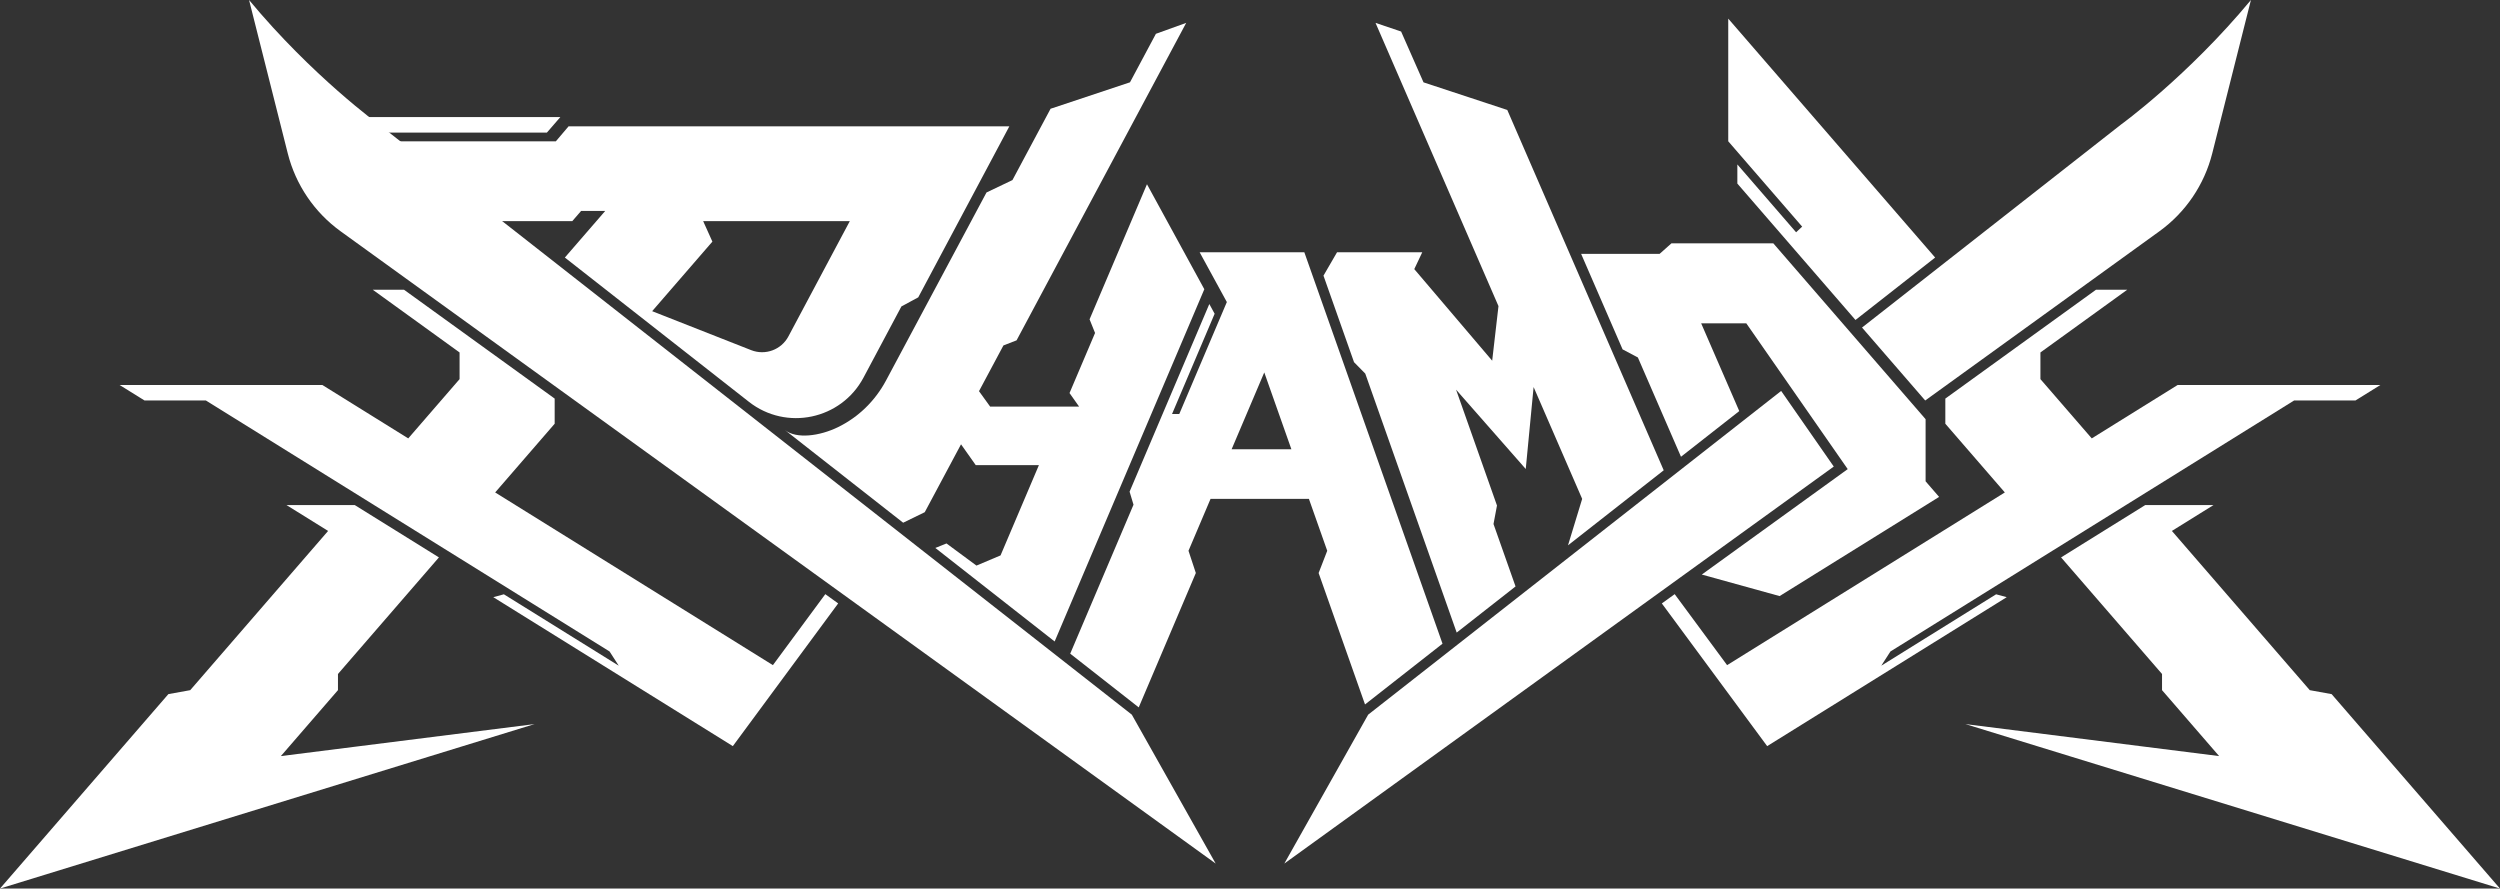
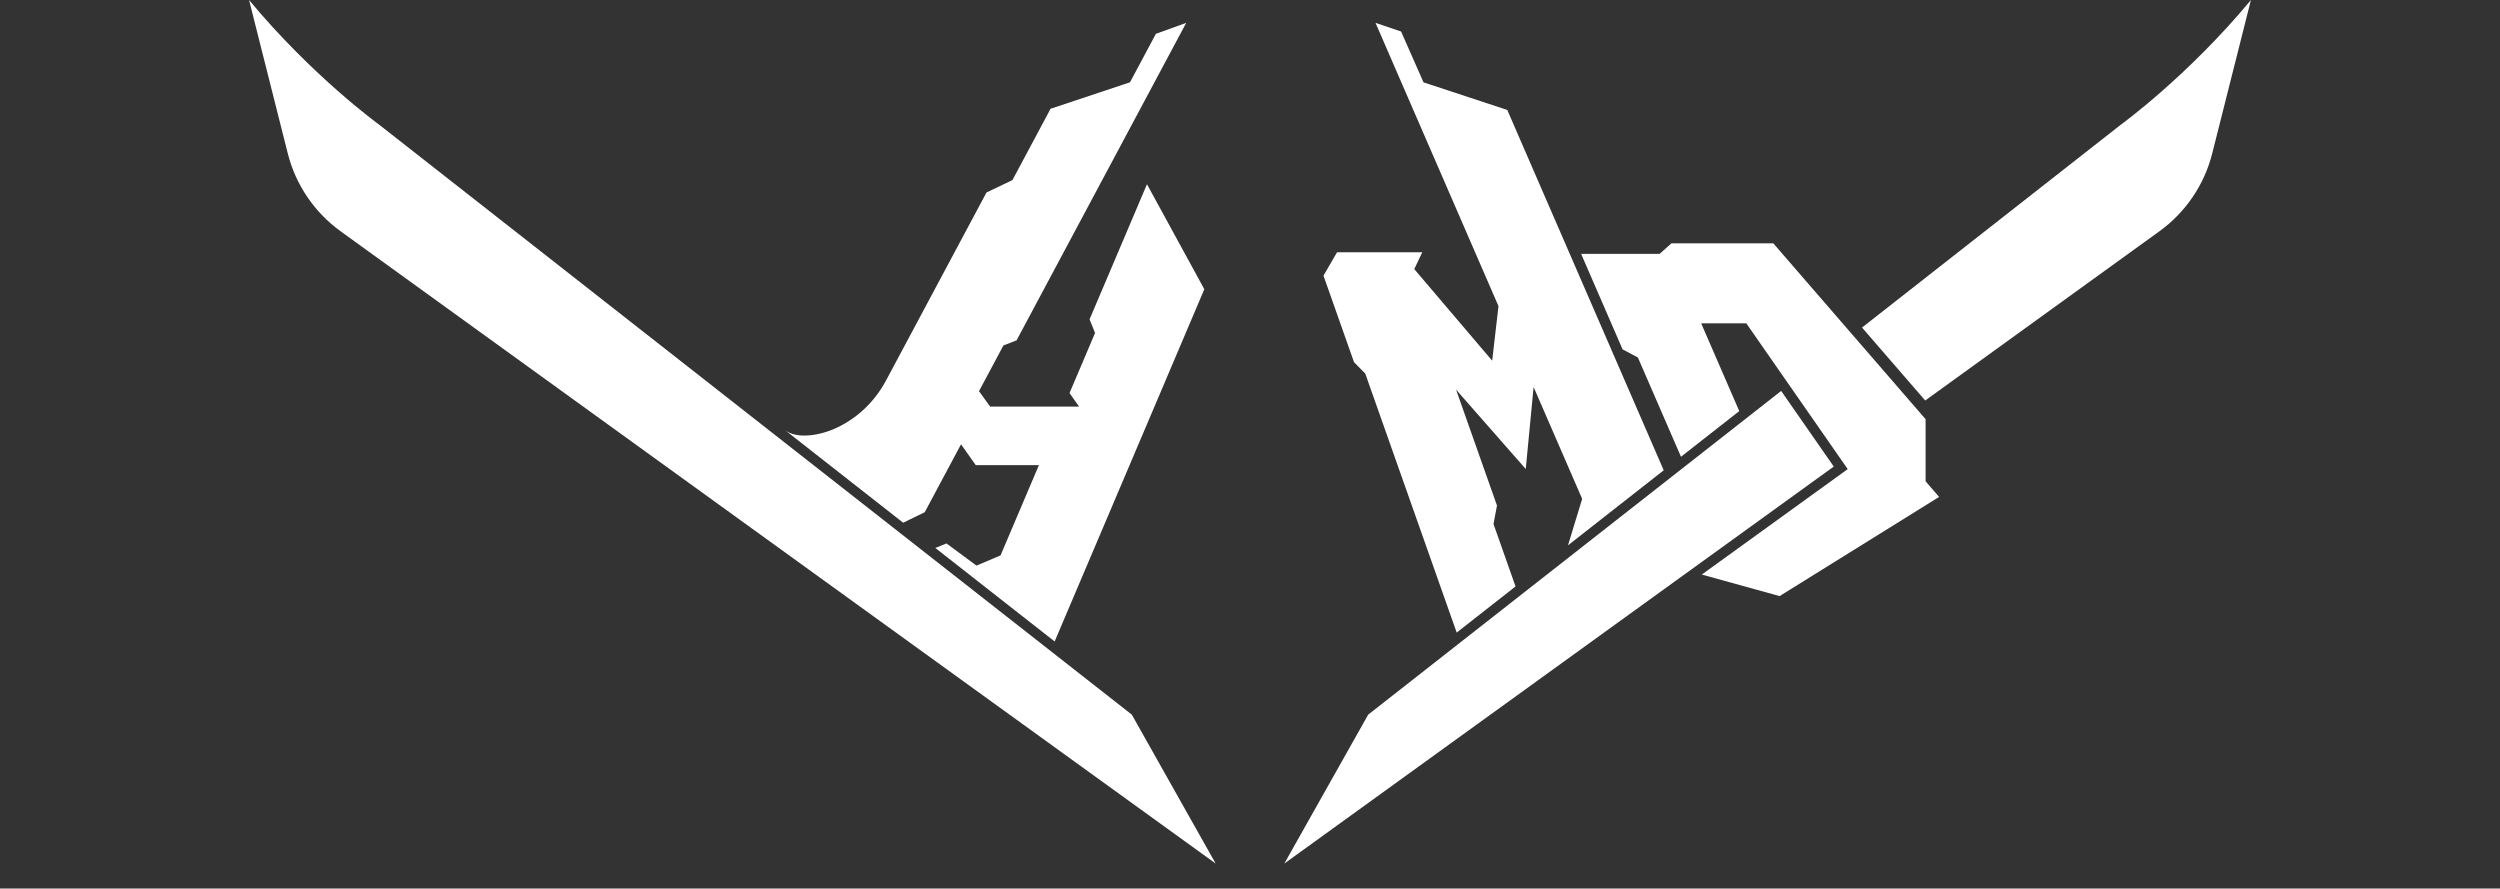
<svg xmlns="http://www.w3.org/2000/svg" id="Layer_2" data-name="Layer 2" viewBox="0 0 4212.95 1497.37">
  <rect x="0" y="0" width="4212.95" height="1497.37" fill="#333333" stroke="none" />
  <defs>
    <style>
      .cls-1 {
        fill: #fff;
        stroke-width: 0px;
      }
    </style>
  </defs>
  <g id="PHAMOX">
    <g>
      <g id="X">
-         <path class="cls-1" d="m3036.98,381.93l-124.57-143.84V31.4l348.65,402.6-134.24,105.23-199.07-229.88v-32.25l99.01,114.34,10.22-9.51Zm892.24,787.8l-36.83-6.67-232.36-268.33,70.21-43.65h-115.05s-141.91,88.24-141.91,88.24l170.13,196.46v27.24s96.22,111.12,96.22,111.12l-427.59-53.93,900.9,277.16-283.72-327.64Zm-565.4-168.24l-193.54,120.34,15.42-23.95,680.35-423.03h103.4l41.85-26.02h-341.66l-144.66,89.95-86.5-99.89v-44.93s146.28-105.69,146.28-105.69h-52.67s-253.86,183.43-253.86,183.43v42.37s100.27,115.79,100.27,115.79l-468.03,291.02-88.32-119.64-21.66,15.65,177.51,240.48,403.66-250.99-17.84-4.87Z" />
-       </g>
+         </g>
      <g id="O">
        <polygon class="cls-1" points="2664.46 427.77 2796.78 427.77 2816.74 410.02 2988.31 410.02 3244.98 706.41 3244.98 811.08 3267.75 837.38 2998.94 1004.52 2867.83 968.22 3113.74 790.54 2942.82 544.86 2866.76 544.86 2930.97 692.75 2832.76 769.72 2760.11 602.39 2734.35 588.75 2664.46 427.77" />
      </g>
      <g id="M">
        <polygon class="cls-1" points="2803.66 792.53 2540.04 185.31 2398.88 138.77 2361.13 53.13 2317.99 38.54 2525.2 515.84 2514.6 607.84 2383.31 453.5 2396.74 425.16 2253.13 425.16 2230.3 464.51 2281.77 610.33 2300.73 629.61 2454.78 1066 2553.96 988.26 2516.82 883.07 2522.68 851.91 2453.75 656.66 2571.16 790.34 2584.41 652.23 2666.24 840.71 2642.37 918.96 2803.66 792.53" />
      </g>
      <g id="A">
-         <path class="cls-1" d="m2198.04,425.16h-176.4s45.81,83.86,45.81,83.86l-80.17,188.67h-12.19s71.79-168.96,71.79-168.96l-8.96-16.4-134.37,316.23,6.6,21.97-106.66,251.02,115.48,90.52,96.22-226.44-12.37-37.47,37.15-87.43h165.78l30.86,87.43-14.51,37.47,78.19,221.48,130.59-102.36-232.84-659.58Zm-122.53,331.91l55.01-129.47,45.7,129.47h-100.72Z" />
-       </g>
+         </g>
      <g id="H">
        <path class="cls-1" d="m1619.52,748.72l-61.14,114.42-36.39,17.74-199.21-156.15c19.69,15.44,58.57,10.05,89.19-4.8,34.72-16.83,62.94-44.63,81.12-78.66l169.34-316.92,43.74-20.9,64.23-120.2,133.84-44.55,43.67-81.74,51.06-18.42-285.86,535-22.15,8.59-41.16,77.04,18.8,26.06h149.9s-16.15-22.87-16.15-22.87l43.02-101.25-9.24-22.99,96.73-227.65,96.64,176.93-252.23,593.6-201.08-157.62,18.82-7.58,50.5,37.3,40.59-17.14,64.63-152.1h-106.39s-24.82-35.14-24.82-35.14Z" />
      </g>
      <g id="P">
-         <path class="cls-1" d="m473.31,1274.14l427.59-53.93L0,1497.37l283.72-327.64,36.83-6.67,232.36-268.33-70.21-43.65h115.05s141.91,88.24,141.91,88.24l-170.13,196.46v27.24s-96.22,111.12-96.22,111.12Zm917.49-272.9l-88.32,119.64-468.03-291.02,100.27-115.79v-42.37s-253.86-183.43-253.86-183.43h-52.67s146.28,105.69,146.28,105.69v44.93s-86.5,99.89-86.5,99.89l-144.66-89.95H201.64l41.85,26.02h103.4l680.36,423.03,15.42,23.95-193.54-120.34-17.84,4.87,403.66,250.99,177.51-240.48-21.66-15.65Zm310.11-788.32l-153.51,288.18-28.36,15.29-63.91,119.98c-37.65,70.68-130.01,90.2-193.04,40.8l-186.04-145.83-124.17-97.33,68-78.52h-40.62s-14.82,17.11-14.82,17.11h-135.91l-189.27-134.38h297.39l21.47-25.31h742.77Zm-268.81,159.68h-247.17l15.57,34.58-101.5,117.21,166.84,65.67c23.76,9.35,50.76-.6,62.76-23.14l103.51-194.32Zm-803.91-149.13h293.42l22.72-26.23h-333.09s16.95,26.23,16.95,26.23Z" />
-       </g>
+         </g>
      <g id="Eyes">
        <path class="cls-1" d="m3001.56,658.8l88.66,127.44-925.92,669.02,141.32-250.95,695.94-545.51Zm572.6-448.82l-436.31,341.99,106.46,122.94,394.65-285.15c44.19-31.93,75.71-78.4,89.05-131.25L3793.23,0c-106.57,128.55-219.07,209.98-219.07,209.98ZM419.71,0l65.23,258.51c13.34,52.86,44.87,99.33,89.05,131.25l1474.65,1065.5-141.32-250.94L638.78,209.98S526.28,128.55,419.71,0Z" />
      </g>
    </g>
  </g>
</svg>